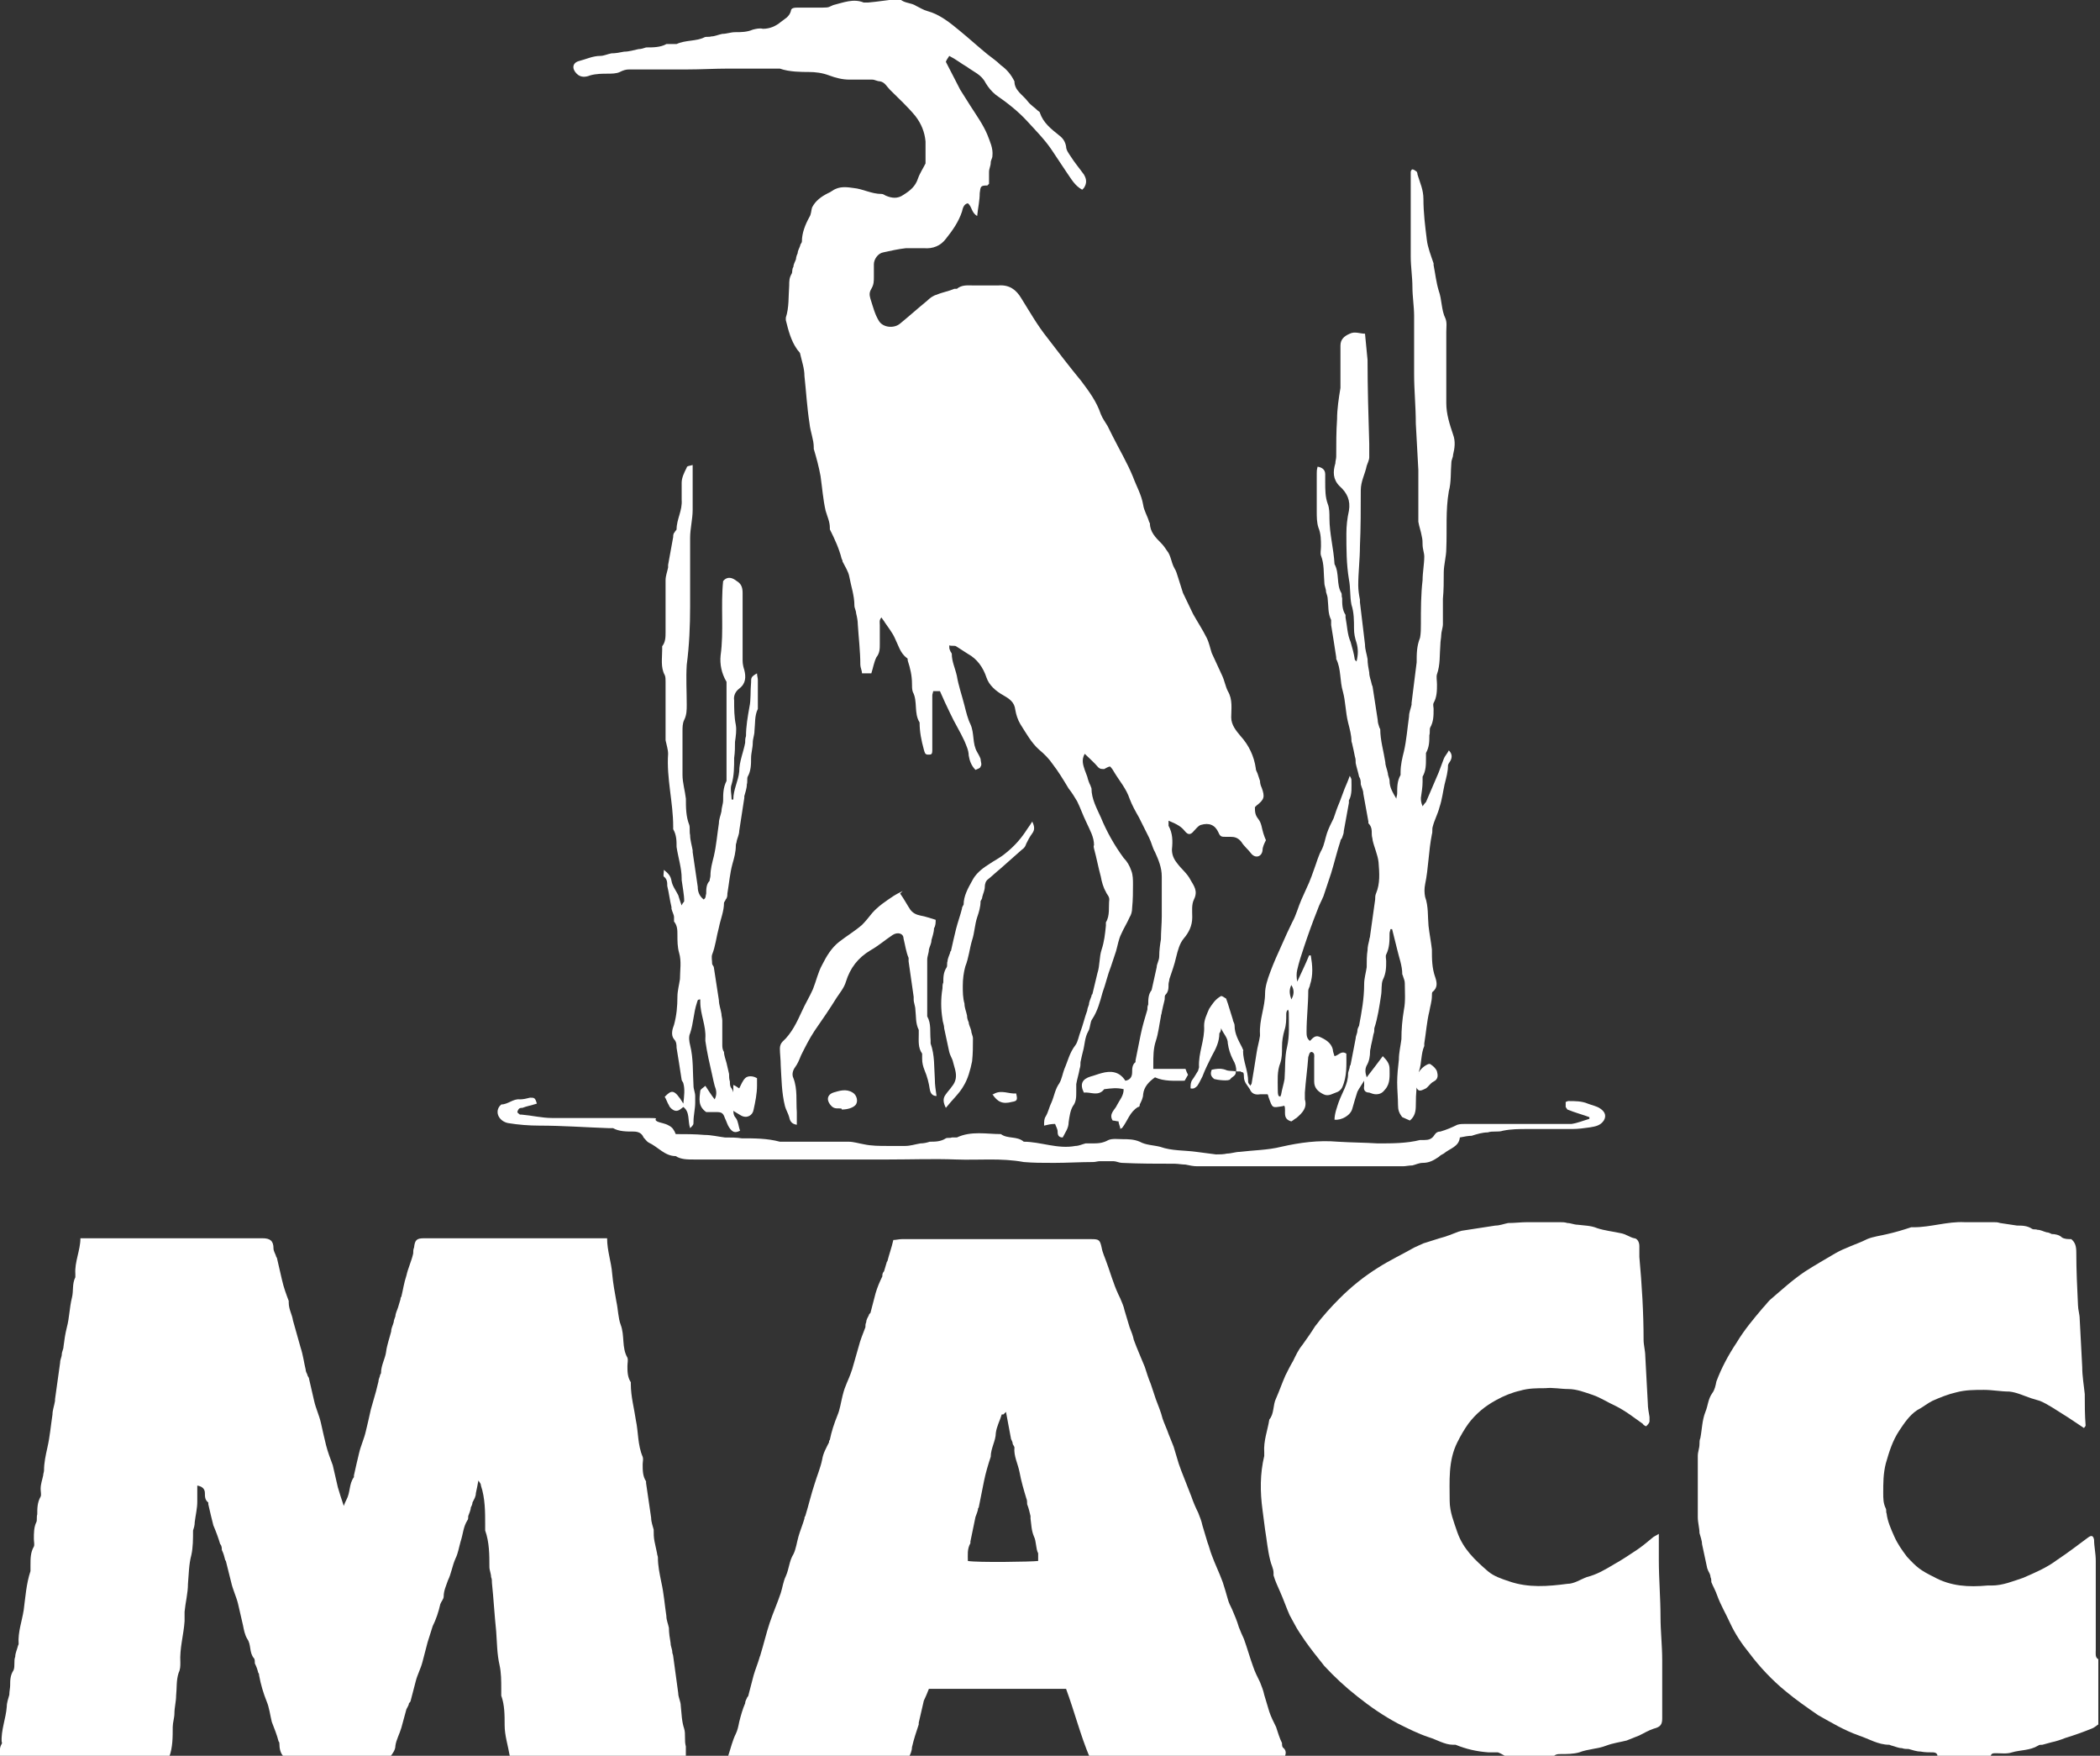
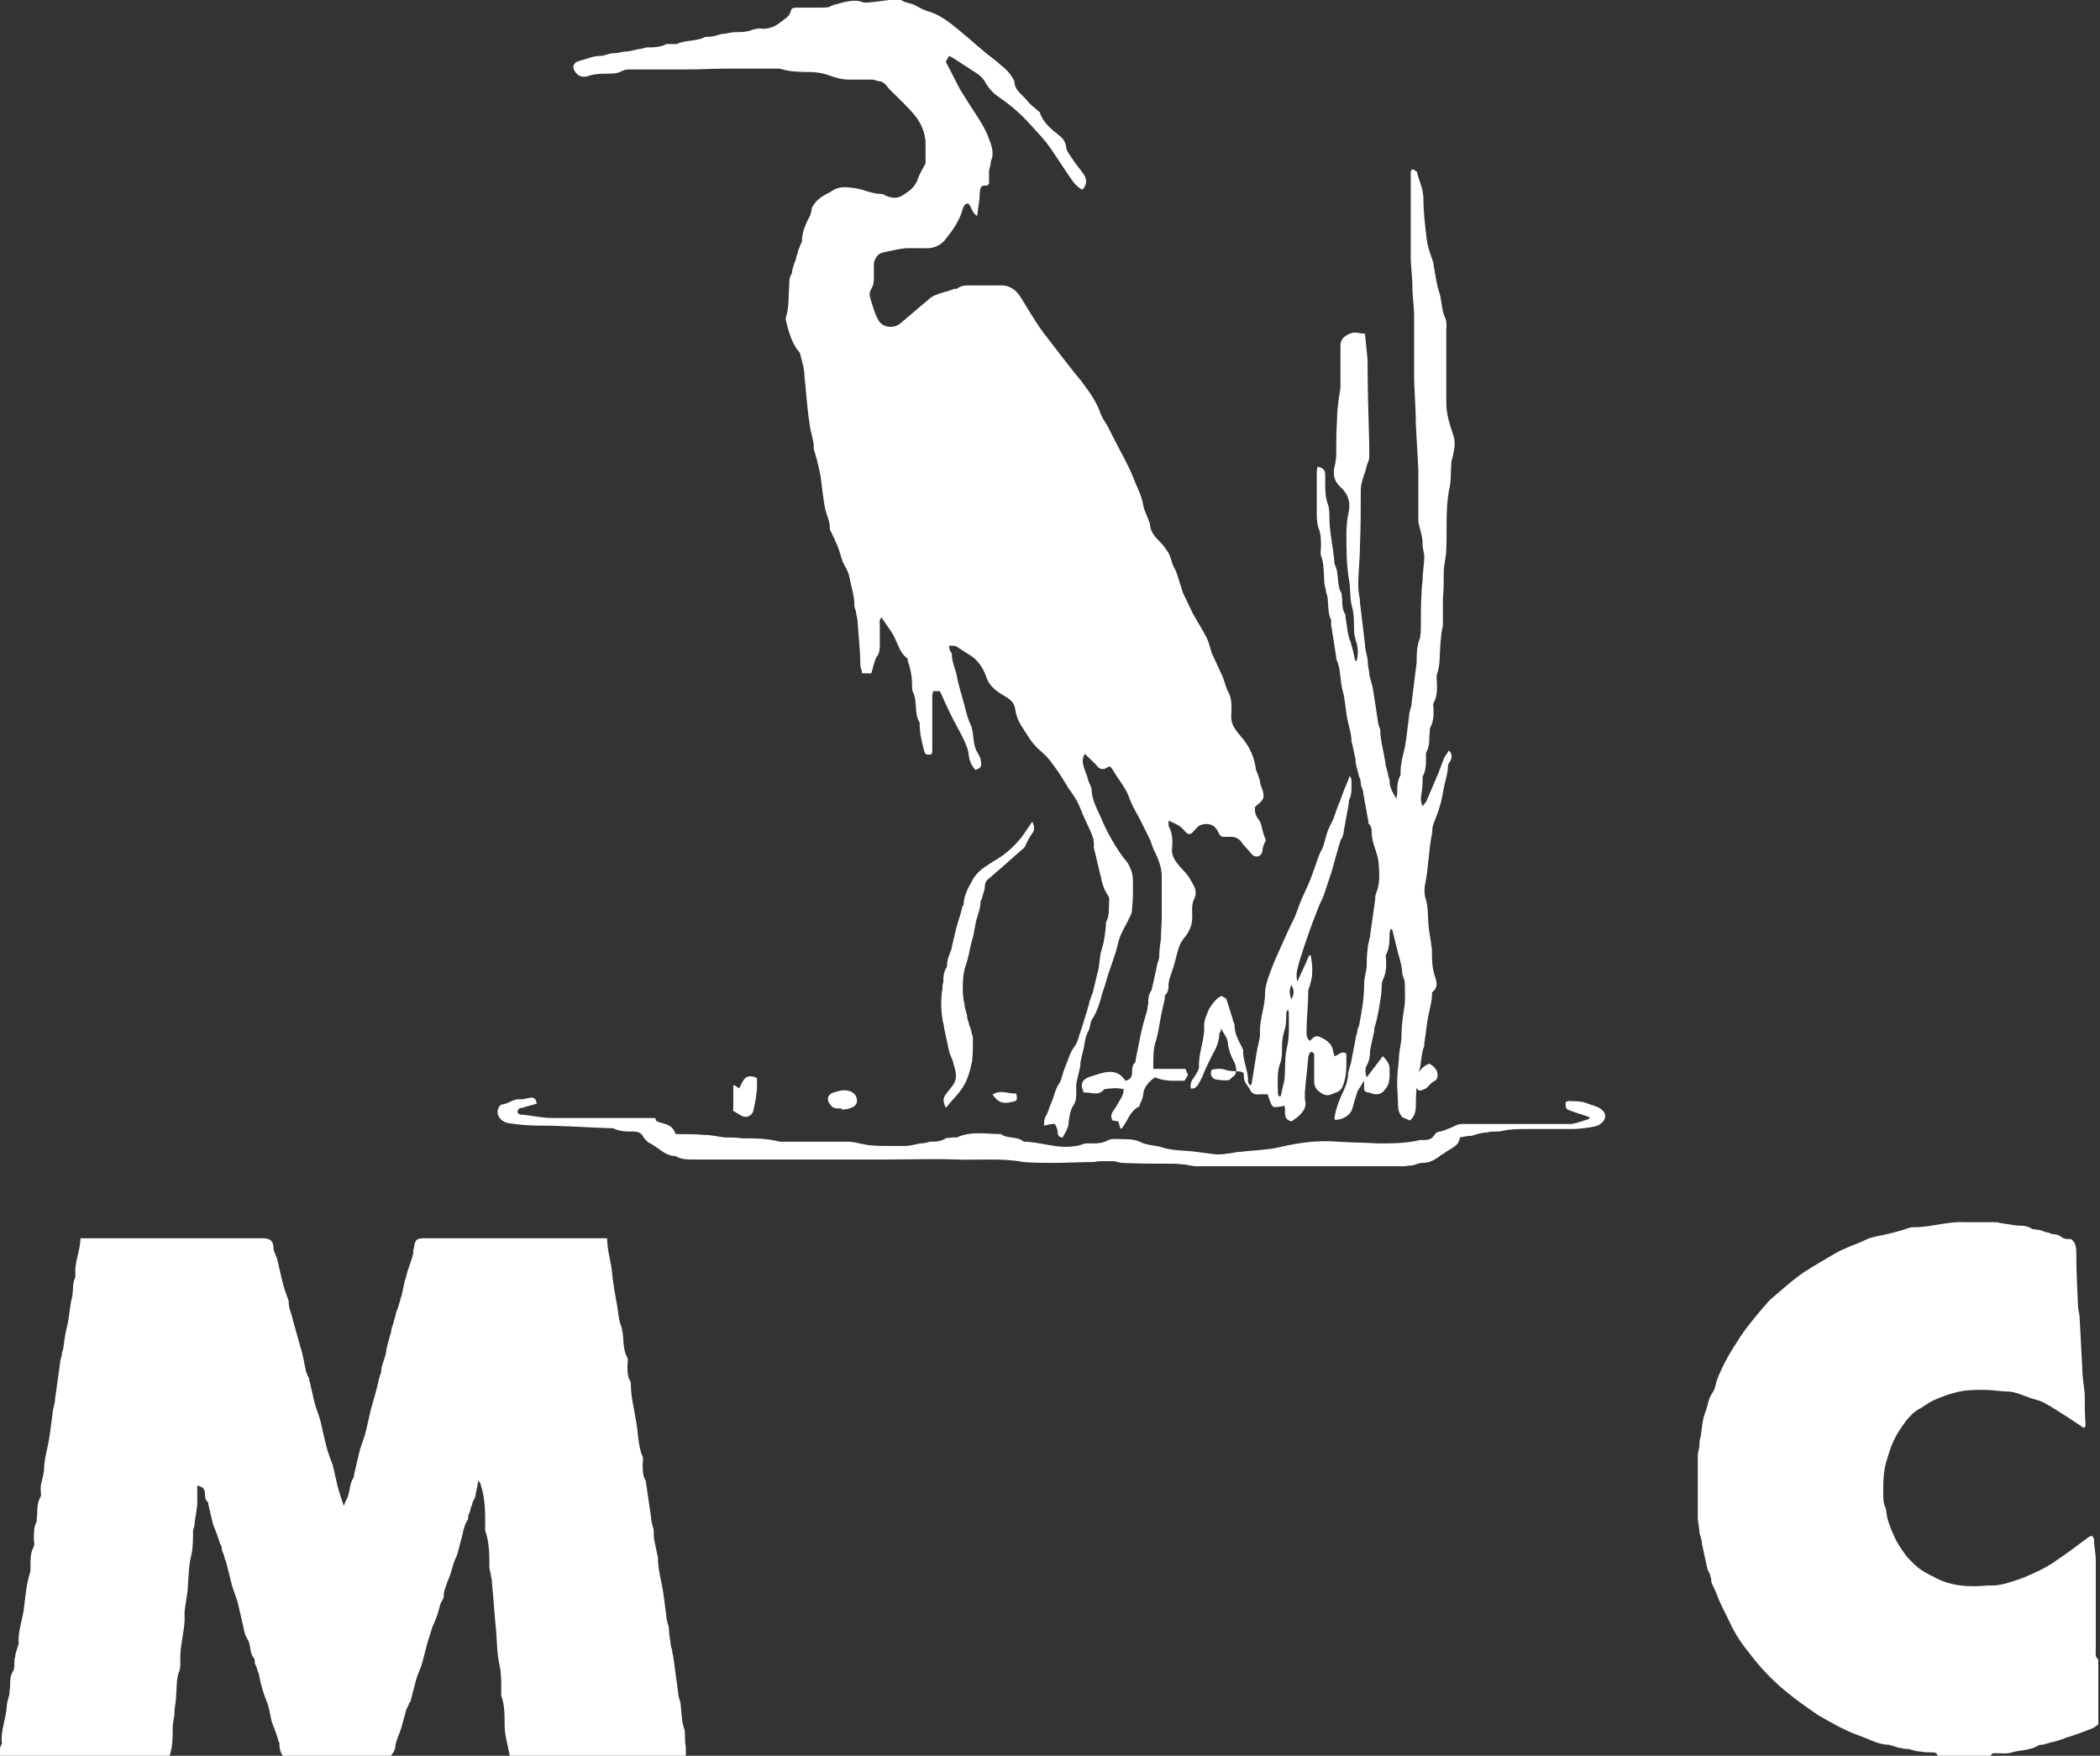
<svg xmlns="http://www.w3.org/2000/svg" id="Layer_1" version="1.1" viewBox="0 0 248 207.3">
  <rect x="0" y="0" width="248" height="207.3" fill="#333333" stroke="none" />
  <defs>
    <style>
      .st0 {
        fill: #fff;
      }
    </style>
  </defs>
  <path class="st0" d="M0,207.3c0-.5-.1-.9.2-1.4,0,0,.1-.2,0-.2-.1-1.4.5-2.8.6-4.2,0-.5.2-1,.3-1.4,0-.4.1-.8.1-1.1,0-.6,0-1.2.4-1.8.2-.5,0-1.1.2-1.6,0-.4.2-.8.3-1.2,0-.1.1-.2.1-.3-.1-1.4.4-2.7.6-4,.2-1.5.3-3.1.8-4.6,0-.2,0-.5,0-.7,0-.8,0-1.5.4-2.2.1-.2,0-.6,0-.9,0-.7,0-1.4.3-2,.1-.2,0-.6.1-.9,0-.7,0-1.4.4-2.1.1-.2,0-.6,0-.9,0-.6.2-1.1.3-1.6,0-.2.1-.4.1-.6,0-.9.2-1.8.4-2.7.3-1.3.4-2.6.6-3.9,0-.5.2-1,.3-1.6,0,0,0-.1,0-.2.2-1.4.4-2.9.6-4.3,0-.4.2-.7.2-1,0-.3.2-.6.2-.9.1-.8.2-1.5.4-2.3.3-1.1.3-2.3.6-3.5.2-.8,0-1.6.4-2.4,0-.1,0-.3,0-.4-.1-1.4.6-2.8.6-4.2.4,0,.7,0,1,0,6.8,0,13.7,0,20.5,0,.9,0,1.3.3,1.3,1.2,0,.3.2.6.3.9,0,0,0,.1.1.2.2.9.4,1.7.6,2.6s.5,1.7.8,2.5c0,0,0,.1,0,.2,0,.8.4,1.4.5,2.1.3,1.1.6,2.1.9,3.2.3.9.4,1.8.6,2.6,0,.2.1.4.2.6,0,.2.2.3.2.5.2.9.4,1.7.6,2.6.2.9.6,1.7.8,2.6.2.9.4,1.8.6,2.6.2.8.5,1.6.8,2.4,0,0,0,0,0,0,.2.9.4,1.7.6,2.6.2.7.4,1.3.7,2.2.1-.3.2-.5.3-.7.5-.9.3-1.9.9-2.7,0,0,0-.1,0-.2.2-.9.4-1.8.6-2.6.2-.9.6-1.7.8-2.6.2-.8.4-1.7.6-2.6.2-.7.4-1.4.6-2.1.1-.4.2-.8.3-1.2,0-.3.2-.6.2-.8,0,0,.1-.1.1-.2,0-.9.5-1.7.6-2.5.1-.8.4-1.6.6-2.4,0-.4.2-.7.3-1.1,0-.2.1-.4.2-.7,0-.3.2-.7.3-1s.2-.7.3-1c0-.1,0-.2.1-.3.2-.8.3-1.6.6-2.5.2-.9.6-1.7.8-2.6,0-.2,0-.5.1-.7.1-.9.3-1.1,1.2-1.1h20.4c.4,0,.8,0,1.2,0,0,1.5.5,2.8.6,4.2.1,1.1.3,2.2.5,3.3.2.9.2,1.9.5,2.7.5,1.3.1,2.7.8,3.9.1.3,0,.6,0,1,0,.6,0,1.3.4,1.9,0,0,0,.2,0,.2,0,1.5.4,2.9.6,4.3.3,1.4.2,2.9.8,4.3.1.3,0,.6,0,.9,0,.7,0,1.4.4,2,0,0,0,.2,0,.2.2,1.4.4,2.7.6,4.1,0,.5.2,1,.3,1.4,0,.5,0,.9.1,1.4s.2.9.3,1.4c0,.2.1.3.1.5,0,1,.2,1.9.4,2.9.3,1.3.4,2.7.6,4,0,.5.2.9.3,1.4,0,.6.1,1.2.2,1.8,0,.4.2.7.2,1.1,0,.1.1.3.1.4.2,1.5.4,3,.6,4.4,0,.5.3,1,.3,1.5.1.9.1,1.8.4,2.7.2.6,0,1.4.2,2.1,0,.4,0,.7,0,1.1h-20.8c-.2-1.2-.6-2.4-.6-3.6,0-1.2,0-2.4-.4-3.5,0-.2,0-.5,0-.8,0-.9,0-1.9-.2-2.8-.3-1.3-.3-2.6-.4-4-.2-1.9-.3-3.8-.5-5.7,0-.2,0-.5-.1-.7,0-.4-.2-.8-.2-1.2,0-1.4,0-2.9-.5-4.3,0-.2,0-.5,0-.7,0-1.5,0-3.1-.5-4.6,0-.2-.1-.3-.3-.6-.1.6-.2,1-.3,1.5,0,.4-.2.7-.4,1.1,0,.2-.1.4-.2.6,0,.3-.2.7-.3,1,0,.2,0,.4-.1.5-.5.8-.5,1.6-.8,2.5-.2.7-.3,1.4-.6,2-.4.9-.5,1.8-.9,2.6-.2.6-.5,1.2-.5,1.9,0,.3-.3.6-.4.9-.2.9-.5,1.8-.9,2.6-.2.6-.4,1.3-.6,1.9-.2.8-.4,1.5-.6,2.3-.2.8-.6,1.5-.8,2.3-.2.8-.4,1.5-.6,2.3,0,.1-.1.2-.2.3,0,.2-.2.5-.3.7-.2.7-.4,1.5-.6,2.2-.2.7-.6,1.4-.7,2.1,0,.5-.3.9-.6,1.3h-12.6c-.4-.4-.5-1-.5-1.5,0-.1,0-.2-.1-.3-.2-.8-.5-1.5-.8-2.3-.2-.8-.3-1.7-.6-2.4-.4-1-.7-2-.9-3.1,0-.1,0-.2-.1-.3-.1-.4-.2-.7-.4-1.1,0-.2,0-.5-.1-.6-.6-.7-.3-1.6-.8-2.3-.3-.5-.4-1.1-.5-1.6-.2-.9-.4-1.7-.6-2.6-.2-.8-.6-1.6-.8-2.5-.2-.8-.4-1.6-.6-2.4,0,0,0-.1-.1-.2-.1-.4-.2-.8-.4-1.2,0-.2,0-.5-.2-.7-.2-.7-.5-1.5-.8-2.2-.2-.8-.4-1.6-.6-2.5,0,0,0-.1,0-.2-.4-.3-.4-.7-.4-1.1,0-.5-.3-.8-.9-.9,0,.7,0,1.3,0,1.9,0,.8-.2,1.6-.3,2.4,0,.4-.1.7-.2,1,0,1,0,2-.2,2.9-.3,1.1-.3,2.3-.4,3.4,0,1.1-.3,2.2-.4,3.3,0,.4,0,.8,0,1.1-.1,1.6-.6,3.2-.5,4.9,0,.4,0,.8-.2,1.2-.3.9-.2,1.8-.3,2.7,0,.7-.2,1.4-.2,2.1,0,.5-.2,1.1-.2,1.6,0,1.2,0,2.4-.4,3.5H0Z" />
-   <path class="st0" d="M86,207.3c.3-.9.5-1.8.9-2.6.2-.4.3-.9.4-1.4.2-.8.4-1.5.7-2.2,0-.2.1-.4.2-.6,0-.1.2-.2.2-.4.2-.8.4-1.5.6-2.3.2-.7.5-1.4.7-2.1,0-.1.1-.2.1-.3.4-1.3.7-2.6,1.1-3.8.4-1.2.9-2.3,1.3-3.5.2-.6.3-1.4.6-2,.4-.9.4-1.8.9-2.6.3-.6.4-1.4.6-2.1.2-.7.5-1.4.7-2.1,0-.1,0-.2.1-.3.4-1.3.7-2.6,1.1-3.8.3-1,.7-1.9.9-2.9.1-.7.5-1.4.8-2,0-.1,0-.2.1-.3.2-1,.5-1.9.9-2.9.3-.7.4-1.5.6-2.3s.3-1,.5-1.5c.3-.7.6-1.4.8-2.2.2-.7.4-1.4.6-2.1.2-.8.5-1.5.8-2.3,0-.2,0-.4.1-.6,0-.3.2-.6.3-.8,0-.1.1-.2.2-.3.2-.8.4-1.5.6-2.3.2-.7.5-1.4.8-2,0-.2,0-.4.2-.6.1-.3.2-.7.3-1,0,0,0-.1.1-.2.2-.8.5-1.6.7-2.5.3,0,.7-.1,1-.1h22.4c.9,0,1,.1,1.2,1,.1.6.4,1.2.6,1.8.3.8.5,1.5.8,2.3.2.6.5,1.3.8,1.9.2.5.4.9.5,1.4.2.7.4,1.3.6,2,.2.5.4,1,.5,1.5.4,1.1.9,2.2,1.3,3.2.2.6.4,1.3.7,2,.2.6.4,1.2.6,1.8.3.8.6,1.5.8,2.3.2.6.5,1.2.7,1.8.2.5.4,1,.6,1.5.2.7.4,1.3.6,2,.2.6.4,1.1.6,1.6.3.8.6,1.5.9,2.3.2.6.5,1.3.8,1.9.2.5.4,1,.5,1.5.2.7.4,1.3.6,2,.2.5.3,1,.5,1.5.4,1.1.9,2.1,1.3,3.2.2.6.4,1.3.6,2,.1.4.3.8.5,1.2.3.7.6,1.4.8,2.1.2.5.4,1,.6,1.4.4,1.1.7,2.2,1.1,3.3.2.6.5,1.2.8,1.8.2.5.4,1,.5,1.5.2.7.4,1.3.6,2,.2.6.5,1.2.8,1.8.2.6.4,1.3.7,1.9,0,.2,0,.5.2.6.4.4.2.8.1,1.1h-23c-1.1-2.6-1.8-5.4-2.8-8.1h-16.2c-.2.5-.4,1-.6,1.4-.2.9-.4,1.7-.6,2.6,0,0,0,.2,0,.2-.3.9-.6,1.8-.8,2.7,0,.4-.2.9-.4,1.2h-21.5ZM118.5,167c0,0-.1,0-.2,0-.2.7-.6,1.4-.7,2.2,0,.9-.6,1.8-.6,2.8,0,0,0,0,0,0-.3.9-.6,1.9-.8,2.9-.2,1-.4,2-.6,3,0,0,0,.1-.1.2,0,.3-.2.7-.3,1-.2,1-.4,1.9-.6,2.9,0,0,0,.2,0,.2-.4.7-.3,1.4-.3,2.1,1.1.2,7.6.1,8.3,0,0-.3,0-.6,0-.9-.3-.6-.2-1.4-.5-2-.3-.7-.3-1.4-.4-2.1,0-.1,0-.2,0-.3-.1-.4-.2-.9-.4-1.4,0-.2,0-.5-.1-.7-.3-1-.6-2-.8-3.1-.2-1-.7-1.9-.6-2.9,0-.1-.1-.2-.2-.4,0-.2-.1-.4-.2-.6-.2-1.1-.4-2.1-.6-3.2" />
-   <path class="st0" d="M177.7,207.3c-.2-.1-.5-.3-.8-.4-.4,0-.8,0-1.1,0-1.4-.1-2.7-.4-3.9-.9,0,0-.2,0-.3,0-1,0-1.9-.6-2.9-.9-1.2-.4-2.4-1-3.6-1.6-1.7-.9-3.3-2-4.8-3.2-1.4-1.1-2.7-2.3-3.9-3.6-.8-1-1.6-2-2.3-3-.4-.6-.9-1.3-1.2-1.9-.2-.4-.4-.7-.6-1.1-.4-.9-.7-1.8-1.1-2.7-.3-.7-.6-1.3-.8-2,0,0,0-.2,0-.3,0-.5-.3-1-.4-1.5-.3-1.2-.4-2.4-.6-3.6-.1-.8-.2-1.5-.3-2.3-.3-2.2-.3-4.3.2-6.4,0-.1,0-.2,0-.4-.1-1.4.4-2.6.6-3.9.6-.7.4-1.7.8-2.5.4-.9.7-1.8,1.1-2.7.3-.6.6-1.2.9-1.7.3-.6.6-1.3,1.1-1.9.5-.7,1-1.4,1.5-2.2.9-1.2,1.9-2.3,2.9-3.3,1.4-1.4,2.9-2.6,4.5-3.6,1.4-.9,2.9-1.6,4.3-2.4.4-.2.7-.3,1.1-.5.6-.2,1.3-.4,1.9-.6.8-.2,1.5-.5,2.3-.8.1,0,.3-.1.4-.1,1.3-.2,2.6-.4,3.9-.6.5,0,1-.2,1.5-.3.8,0,1.5-.1,2.3-.1,1.3,0,2.6,0,3.8,0,.3,0,.6,0,.9.1.4,0,.8.2,1.2.2.8.1,1.6.1,2.3.4.9.3,1.9.4,2.8.6.6.1,1.1.5,1.6.6.3,0,.6.4.6.9,0,.4,0,.9,0,1.3.3,3.3.5,6.6.5,9.8,0,.6.2,1.3.2,1.9.1,1.9.2,3.7.3,5.6,0,.5.1,1,.2,1.6,0,.2,0,.4,0,.5,0,.2-.2.4-.4.6,0,0-.3-.1-.4-.3-1-.7-2-1.5-3.2-2.1-.9-.4-1.8-1-2.7-1.3-.9-.3-1.9-.7-2.9-.7-.9,0-1.8-.2-2.7-.1-1,0-2,0-3,.3-.9.2-1.9.6-2.8,1.1-1.3.7-2.4,1.6-3.3,2.8-.5.7-.9,1.4-1.3,2.2-1.1,2.2-.9,4.6-.9,6.9,0,1.3.5,2.5.9,3.7.7,2,2.1,3.3,3.6,4.6.7.6,1.6.9,2.5,1.2,2.3.8,4.6.6,6.9.3.8,0,1.5-.5,2.3-.8,1.2-.3,2.2-.9,3.2-1.5.9-.5,1.8-1.1,2.7-1.7.6-.4,1.2-.9,1.8-1.4.2-.2.5-.3.8-.5,0,1.1,0,1.9,0,2.8v.3c0,2.2.2,4.5.2,6.7,0,1.7.2,3.4.2,5.1,0,2.3,0,4.6,0,6.9,0,.7-.2,1-1,1.2-.6.2-1.1.5-1.7.8-.5.2-1,.4-1.5.6-.8.2-1.6.3-2.4.6-1,.4-2.2.4-3.2.8-.7.2-1.5.2-2.2.2-.3,0-.7,0-.9.4h-6.1,0Z" />
  <path class="st0" d="M228.8,207.3c0-.3-.3-.4-.5-.4-.5,0-1,0-1.5-.1-.5,0-1-.2-1.4-.3-.3,0-.5,0-.8-.1-.4,0-.8-.2-1.2-.3-.1,0-.2-.1-.3-.1-1.3,0-2.4-.7-3.6-1.1-1.7-.6-3.2-1.5-4.8-2.4-1.3-.9-2.6-1.8-3.8-2.8-1.6-1.3-3.1-2.9-4.3-4.5-.9-1.1-1.7-2.3-2.3-3.6-.5-1.1-1.1-2.1-1.5-3.2-.2-.6-.5-1.1-.7-1.6,0-.2,0-.4-.1-.6,0-.3-.2-.6-.3-.8,0-.1-.1-.2-.1-.3-.2-.9-.4-1.9-.6-2.8,0-.4-.2-.9-.3-1.3,0-.6-.2-1.2-.2-1.9,0-2.4,0-4.8,0-7.2,0-.5.2-.9.2-1.4,0-.2,0-.5.1-.7.2-1,.2-2.1.6-3.1.3-.7.3-1.5.8-2.2.3-.4.4-.9.5-1.4.6-1.6,1.4-3.1,2.4-4.6.9-1.5,2-2.8,3.1-4.1.3-.3.5-.6.8-.9,1.4-1.2,2.7-2.4,4.2-3.4,1.1-.7,2.3-1.4,3.5-2.1,1.2-.7,2.6-1.1,3.8-1.7.7-.3,1.6-.4,2.4-.6.9-.2,1.9-.5,2.8-.8,0,0,.2,0,.3,0,2,0,4-.7,6-.6,1.1,0,2.2,0,3.4,0,.3,0,.5,0,.8.1.7.1,1.3.2,2,.3.6,0,1.2,0,1.8.4.2.1.4,0,.6.1.4,0,.7.2,1.1.3.2,0,.4.1.6.2.4,0,.9.1,1.2.4.3.2.7.2,1.1.2.5.4.6.9.6,1.6,0,2.1.1,4.1.2,6.2,0,.5.2,1.1.2,1.6.1,1.9.2,3.8.3,5.7,0,1.1.2,2.2.3,3.2,0,1.2,0,2.5.1,3.7,0,0,0,.1-.2.3-.6-.4-1.2-.8-1.8-1.2-.6-.4-1.3-.8-1.9-1.2-.5-.3-1-.6-1.5-.8-.3-.1-.7-.2-1-.3-.9-.3-1.7-.7-2.6-.8-1,0-2-.2-3-.2-1.1,0-2.2,0-3.3.3-.9.2-1.9.6-2.8,1-.6.3-1.2.8-1.8,1.1-.9.6-1.5,1.5-2.1,2.4-.8,1.2-1.2,2.5-1.6,3.9-.3,1.2-.3,2.3-.3,3.5,0,.6,0,1.2.3,1.8.1.2,0,.4.1.6.1.9.5,1.8.9,2.7.4.9.9,1.6,1.5,2.4,1.2,1.3,1.6,1.6,3.2,2.4,2,1.1,4.1,1.2,6.3,1,.2,0,.4,0,.5,0,1.3,0,2.5-.5,3.7-.9,1.4-.6,2.8-1.2,4-2.1,1.2-.8,2.4-1.7,3.6-2.6.5-.4.7-.3.8.2,0,.8.2,1.6.2,2.5,0,3.5,0,7,0,10.5,0,.4-.1.9.3,1.1v7.7c-.3.2-.5.4-.8.5-1,.4-2.1.8-3.1,1.1-.5.2-1.1.4-1.6.5-.4.1-.7.2-1.1.3-.2,0-.4,0-.5.1-1,.6-2.1.5-3.1.8-.6.2-1.2.1-1.9.1-.3,0-.6,0-.6.4h-6.6,0Z" />
  <path class="st0" d="M127.8,22.4c-.9-.5-1.3-1.3-1.8-2-.6-.9-1.2-1.8-1.8-2.7-.8-1.2-1.9-2.3-2.9-3.4-1.1-1.2-2.4-2.2-3.7-3.1-.5-.4-.9-.9-1.2-1.4-.5-1-1.4-1.3-2.2-1.9-.7-.4-1.3-.9-2.1-1.3-.1.2-.3.4-.4.7.5,1,1.1,2.1,1.7,3.3.4.6.8,1.3,1.2,1.9.7,1.1,1.5,2.2,2,3.4.3.8.7,1.6.6,2.5,0,.3-.2.5-.2.8,0,.4-.2.7-.2,1.1,0,.5,0,1,0,1.4-.1.1-.2.2-.2.2-.8,0-.8.1-.9.9,0,.9-.2,1.7-.3,2.7-.7-.4-.6-1.1-1.1-1.5-.5.1-.6.6-.7,1-.4,1.2-1.1,2.2-1.9,3.2-.6.8-1.5,1.2-2.6,1.1-.7,0-1.4,0-2.1,0-.9.1-1.8.3-2.7.5-.6.1-1.1.8-1.1,1.4,0,.5,0,1,0,1.5,0,.5,0,.9-.3,1.4s-.2.8-.1,1.2c.3.9.5,1.8,1,2.6.5.8,1.8.9,2.5.3,1.1-.9,2.1-1.8,3.2-2.7.3-.3.7-.6,1.1-.7.7-.3,1.4-.4,2.1-.7.1,0,.3,0,.3,0,.6-.5,1.3-.4,1.9-.4,1,0,2,0,3,0,1.3-.1,2.1.5,2.7,1.5,1,1.6,1.9,3.2,3.1,4.7,1.3,1.7,2.6,3.4,4,5.1.9,1.2,1.8,2.4,2.3,3.9.2.5.5.9.8,1.4.2.4.4.8.6,1.2.8,1.6,1.7,3.1,2.4,4.8.4,1.1,1,2.1,1.2,3.3.1.7.5,1.3.7,2,0,0,.1.2.1.2,0,1,.7,1.7,1.3,2.3.3.3.5.6.7.9.5.6.5,1.4.9,2.1.2.3.3.7.4,1,.2.6.4,1.3.6,1.9.4.8.8,1.7,1.2,2.5.5.9,1.1,1.8,1.6,2.8.3.6.4,1.2.6,1.8.4.9.8,1.7,1.2,2.6.3.6.4,1.3.7,1.9.6,1,.4,2.1.4,3.1,0,.9.6,1.6,1.1,2.2,1,1.1,1.6,2.4,1.8,3.8,0,.2.1.4.2.6.1.3.2.6.3.9,0,.3.1.6.2.8.4,1.1.3,1.4-.6,2.1,0,0-.1.1-.2.2,0,.5,0,.9.4,1.4.4.5.4,1.1.6,1.7.1.3.2.6.3.8-.2.4-.4.8-.4,1.2-.1.8-.9,1-1.4.3-.3-.4-.8-.8-1.1-1.3-.4-.5-.8-.6-1.3-.6-.2,0-.4,0-.6,0-.4,0-.6,0-.8-.5-.4-.9-1.1-1.2-2.1-.9-.3.1-.6.5-.8.7-.4.5-.7.5-1.1,0-.4-.5-.9-.8-1.9-1.2,0,.2,0,.4,0,.6.5.9.5,1.8.4,2.8,0,.6.2,1.1.6,1.6.5.7,1.2,1.2,1.6,2,.4.7.9,1.3.4,2.3-.3.6-.2,1.4-.2,2.1,0,1-.4,1.8-1,2.5-.5.6-.7,1.4-.9,2.2-.2.9-.5,1.7-.8,2.6,0,.2-.1.4-.1.6,0,.5,0,.9-.4,1.3-.1.2,0,.4-.1.7-.1.4-.2.8-.3,1.3,0,.2-.1.3-.1.5-.2,1-.3,2-.6,2.9s-.3,1.8-.3,2.8,0,.3,0,.5h3.8c.1.3.2.5.3.7-.1.2-.3.5-.4.7-1.2,0-2.4.1-3.5-.4-.7.5-1.3,1.1-1.4,2,0,.4-.2.8-.4,1.2,0,.1,0,.3-.2.3-1,.6-1.2,1.6-1.9,2.5,0,0-.1,0-.2.1,0-.3-.2-.6-.2-.9-.2,0-.5-.1-.7-.1-.5-.8.3-1.3.5-1.8.3-.6.8-1.1.8-1.9-.8-.2-1.5-.1-2.3,0-.7.9-1.6.3-2.4.4-.5-1-.2-1.6.8-1.9.4-.1.9-.3,1.3-.4,1.1-.3,2.1-.2,2.8.9.6-.1.8-.5.8-1,0-.4,0-.9.4-1.2,0,0,0-.1,0-.2.2-1,.4-2,.6-3,.2-1,.5-2,.8-3,0-.2,0-.4.1-.6,0-.6,0-1.2.4-1.7,0,0,0,0,0,0,.2-.9.4-1.8.6-2.7,0-.4.3-.8.3-1.3,0-.7.1-1.4.2-2,0-.9.1-1.8.1-2.7s0-2.5,0-3.8c0-.3,0-.6,0-.9,0-1.1-.4-2-.8-2.9-.3-.5-.4-1.1-.7-1.7-.4-.8-.8-1.6-1.2-2.4-.4-.7-.8-1.4-1.1-2.2-.4-1.2-1.2-2.1-1.8-3.1-.1-.2-.3-.5-.5-.7-.2,0-.5.2-.7.3-.3,0-.5,0-.7-.2-.5-.6-1.1-1.1-1.6-1.6-.4.7-.2,1.3,0,1.9.1.3.2.5.3.8.1.4.2.7.4,1.1,0,.1.1.2.1.3,0,1.2.6,2.3,1.1,3.4.7,1.7,1.6,3.3,2.7,4.8.4.4.7.9.9,1.5.2.5.2,1.1.2,1.6,0,.9,0,1.8-.1,2.8,0,.4-.1.8-.3,1.1-.3.7-.7,1.3-1,2-.3.6-.4,1.3-.6,2-.2.6-.4,1.2-.6,1.8-.4,1-.6,2-1,3.1-.3,1.1-.6,2.2-1.2,3.1-.3.4-.2,1-.5,1.5-.4.7-.4,1.6-.6,2.3-.1.4-.2.8-.3,1.3,0,.3,0,.5-.1.8-.1.6-.3,1.2-.4,1.8,0,.3,0,.6,0,.9,0,.6,0,1.2-.4,1.7-.3.5-.4,1.2-.5,1.9,0,.7-.4,1.2-.7,1.8-.5,0-.6-.3-.6-.7,0-.3-.2-.6-.3-.9-.5,0-.9.1-1.3.2,0-.5,0-.8.2-1.1.3-.5.4-1.1.7-1.7.3-.7.4-1.5.9-2.2.3-.5.4-1.2.6-1.7.4-.9.6-1.9,1.3-2.8.3-.4.4-1.1.6-1.6.3-.8.5-1.7.8-2.5,0-.2.1-.4.2-.7,0-.3.2-.7.3-1,0,0,0-.2.1-.2.2-.8.4-1.7.6-2.5.3-.9.2-1.9.5-2.8.3-.9.4-1.8.5-2.8,0-.2,0-.3,0-.4.5-.8.3-1.8.4-2.7,0-.4-.3-.6-.4-.9-.3-.5-.5-1.2-.6-1.8-.3-1.1-.5-2.2-.8-3.3,0-.1-.1-.3,0-.4,0-1-.5-1.8-.9-2.7-.4-.8-.7-1.7-1.1-2.5-.3-.5-.6-1-1-1.5-.6-1-1.2-2-1.9-2.9-.4-.6-1-1.2-1.6-1.7-.9-.8-1.5-1.9-2.2-3-.3-.5-.5-1.1-.6-1.7-.1-.9-.7-1.3-1.4-1.7-.9-.5-1.7-1.2-2-2.1-.4-1.2-1.1-2.2-2.2-2.8-.5-.3-.9-.6-1.4-.9-.2-.1-.5,0-.8-.1,0,.3,0,.4.1.6,0,.1.2.3.2.4,0,.9.4,1.7.6,2.6.2,1.2.6,2.3.9,3.5.2.8.4,1.6.7,2.2.5,1.1.2,2.3.8,3.3.1.2.3.5.4.8,0,.3.2.7,0,.9,0,.2-.4.3-.6.4-.5-.5-.7-1.1-.8-1.7,0-.6-.3-1.2-.5-1.7-.5-1.1-1.2-2.2-1.7-3.3-.4-.8-.8-1.7-1.2-2.6-.2,0-.5,0-.8,0,0,.2-.1.3-.1.5,0,1.5,0,3,0,4.5,0,.7,0,1.3,0,1.9s-.1.6-.5.6c-.4,0-.4-.3-.5-.6-.3-1.1-.5-2.1-.5-3.2-.7-1.1-.2-2.5-.8-3.6-.1-.3-.1-.6-.1-1,0-.9-.2-1.8-.5-2.7,0-.1,0-.3-.1-.3-.8-.6-1-1.5-1.4-2.3-.3-.7-.8-1.3-1.2-1.9-.1-.2-.3-.4-.4-.6-.3.3-.2.6-.2.9,0,.7,0,1.5,0,2.2,0,.6,0,1.1-.4,1.6-.3.6-.4,1.3-.6,1.9h-1.1c0-.3-.2-.7-.2-1,0-1.6-.2-3.2-.3-4.8,0-.4-.1-.9-.2-1.3,0-.3-.2-.6-.2-.9,0-1.2-.4-2.3-.6-3.4-.1-.6-.5-1.2-.8-1.8,0,0,0-.2-.1-.3-.3-1.2-.8-2.3-1.4-3.5,0,0,0-.1,0-.2,0-.7-.3-1.3-.5-2-.3-1.3-.4-2.7-.6-4.1-.2-1.1-.5-2.2-.8-3.2,0,0,0-.1,0-.2,0-.9-.4-1.8-.5-2.8-.3-1.9-.4-3.8-.6-5.6,0-.9-.3-1.7-.5-2.6,0-.2-.3-.4-.4-.6-.7-1-1-2.2-1.3-3.4,0,0,0-.2,0-.3.4-1.2.3-2.5.4-3.8,0-.5,0-.9.3-1.4.1-.2,0-.5.2-.8,0-.3.2-.6.3-.9,0-.2.1-.5.2-.7,0-.3.2-.6.3-.9,0-.2.2-.3.2-.5,0-1,.4-2,.9-2.9.2-.3.2-.8.3-1.1.4-.8,1.1-1.3,1.9-1.7.3-.1.6-.4.9-.5.7-.3,1.4-.2,2.1-.1,1.1.1,2.1.7,3.3.7.2,0,.3.1.5.2.7.3,1.4.4,2.1-.1.8-.5,1.4-1,1.7-1.9.2-.6.6-1.2.9-1.8,0-.2,0-.4,0-.6,0-.6,0-1.3,0-2-.1-1.1-.5-2.1-1.2-3-.9-1.1-2-2.1-3-3.1-.4-.4-.6-.9-1.2-1-.3,0-.6-.2-.9-.2-.9,0-1.8,0-2.7,0-.8,0-1.6-.2-2.4-.5-.8-.3-1.6-.4-2.4-.4s-2.3,0-3.4-.4c-.1,0-.3,0-.4,0-1.9,0-3.8,0-5.7,0-1.6,0-3.2.1-4.9.1-2.2,0-4.5,0-6.8,0-.4,0-.7.1-1.1.3-.4.2-1,.2-1.5.2s-1.3,0-2,.2c-.5.2-1.1.3-1.6-.2-.6-.6-.5-1.3.3-1.5.8-.2,1.6-.6,2.5-.6.4,0,.8-.2,1.3-.3.5,0,1-.1,1.5-.2.6,0,1.2-.2,1.7-.3.3,0,.6-.1.9-.2.8,0,1.7,0,2.4-.4.2,0,.4,0,.6,0,.2,0,.4,0,.6,0,1.1-.5,2.3-.3,3.3-.8.2-.1.5,0,.8-.1.4,0,.8-.2,1.3-.3.5,0,1-.2,1.5-.2.7,0,1.4,0,2.1-.3.4-.1.8-.2,1.2-.1.8,0,1.5-.3,2.1-.8.5-.4,1-.6,1.2-1.3,0-.4.5-.4.8-.4,1,0,2,0,2.9,0s.8-.1,1.3-.3c1.2-.3,2.4-.8,3.6-.3.2,0,.3,0,.5,0,1.2-.1,2.3-.3,3.5-.4,0,0,.2,0,.3,0,.5.5,1.3.4,1.9.8.4.2.9.5,1.3.6,1.5.4,2.7,1.4,3.8,2.3,1.1.9,2.2,1.9,3.3,2.8.5.4,1.1.8,1.6,1.3.7.5,1.2,1.1,1.6,1.9,0,0,0,0,0,0,0,1.1,1,1.6,1.6,2.4.3.4.8.7,1.2,1.1,0,0,.2.1.2.2.4,1.2,1.3,1.9,2.3,2.7.4.3.7.7.8,1.3,0,.4.3.8.5,1.1.5.8,1.1,1.5,1.6,2.2.3.5.4,1,0,1.6" />
  <path class="st0" d="M165.6,131.9c-.4-.5-.5-.9-.5-1.4,0-.9-.1-1.8-.1-2.7s.1-1.8.2-2.7c0-.8.2-1.6.3-2.4,0-1.2.1-2.3.3-3.5.2-1,.1-2.1.1-3.1,0-.3-.1-.5-.2-.8,0-.1-.1-.2-.1-.3,0-1-.4-2-.6-2.9-.2-.8-.4-1.6-.6-2.4h-.2c0,.2-.1.3-.1.5,0,.9,0,1.7-.4,2.5-.1.2,0,.5,0,.8,0,.7,0,1.4-.4,2.2-.2.5-.1,1.2-.2,1.8-.2,1.3-.4,2.7-.8,3.9,0,.2,0,.5-.1.7-.1.5-.2,1-.3,1.4,0,.2-.1.4-.1.6,0,.6-.1,1.2-.4,1.7-.2.4-.2.8,0,1.4.7-.9,1.3-1.7,1.9-2.5.5.5.8.9.8,1.5,0,.8.1,1.7-.5,2.4-.3.4-.6.6-1.1.6-.3,0-.5-.1-.8-.2-.5,0-.7-.3-.6-.8,0-.1,0-.3,0-.6-.3.5-.6.9-.8,1.3-.2.6-.4,1.3-.6,2-.2.8-1.3,1.4-2.1,1.3,0-.7.3-1.5.5-2.1.4-1.1,1.1-2.1,1.1-3.3,0-.3.2-.6.2-.9,0,0,.1-.2.1-.2.2-1,.4-2.1.6-3.1,0-.3.2-.6.2-.9,0-.2.1-.4.2-.6.3-1.6.6-3.2.6-4.9,0-.7.2-1.3.3-2,0-.7,0-1.4.1-2,0-.4.1-.8.2-1.2,0-.2.1-.3.1-.5.2-1.4.4-2.9.6-4.3,0-.2,0-.5.1-.7.5-1.2.4-2.4.3-3.7-.1-.9-.5-1.7-.7-2.6,0-.2-.1-.4-.1-.7,0-.5,0-.9-.4-1.3,0,0,0,0,0-.2-.2-1.1-.4-2.2-.6-3.3,0-.4-.2-.7-.3-1.1,0-.3,0-.6-.2-.9-.1-.5-.3-1.1-.4-1.6,0-.3,0-.5-.1-.8-.1-.5-.2-1-.3-1.4,0-.1-.1-.3-.1-.4,0-.7-.2-1.4-.4-2.2-.3-1.2-.3-2.5-.6-3.6-.4-1.3-.2-2.7-.8-3.9,0,0,0-.2,0-.2-.2-1.3-.4-2.6-.6-3.8,0-.2,0-.4,0-.6-.4-.8-.3-1.6-.4-2.4,0-.3-.1-.6-.2-.9,0-.4-.2-.7-.2-1.1-.1-1.1,0-2.2-.4-3.2-.1-.3,0-.7,0-1.1,0-.7,0-1.5-.3-2.2-.2-.6-.2-1.3-.2-1.9,0-1.3,0-2.5,0-3.8s0-1,.1-1.5c.6.1.9.4.9.9,0,.3,0,.6,0,.9,0,.9,0,1.8.3,2.6.2.5.2,1.1.2,1.7,0,1.8.5,3.6.6,5.4.6,1.1.2,2.4.8,3.4.1.2,0,.4.1.6,0,.7,0,1.4.4,2,0,0,0,.2,0,.3.2,1,.2,2,.6,2.9.2.7.4,1.4.5,2.1,0,0,.1.1.2.2.2-.8.2-1.5,0-2.2-.2-.6-.3-1.1-.3-1.7,0-.9,0-1.9-.3-2.8-.2-1-.1-2-.3-3-.3-1.8-.3-3.6-.3-5.4,0-.9.1-1.8.3-2.7.2-1.2-.2-2.1-1.1-2.9-.8-.8-.8-1.7-.5-2.7,0-.3.1-.5.1-.8,0-1.5,0-3,.1-4.4,0-1.2.2-2.5.4-3.7,0-.4,0-.9,0-1.3,0-1.2,0-2.4,0-3.7,0-.7.4-1.1,1.1-1.4.6-.3,1.2,0,1.8,0,.1,1,.2,2,.3,3.1,0,3.3.1,6.6.2,9.9,0,.5,0,1.1,0,1.6,0,.3-.2.7-.3,1-.2,1-.7,1.8-.7,2.9,0,2.2,0,4.4-.1,6.6,0,1.5-.2,3.1-.2,4.6,0,.6.1,1.2.2,1.7,0,0,0,.2,0,.3.2,1.7.4,3.3.6,5,0,.6.2,1.1.3,1.7,0,.5.1,1.1.2,1.6,0,.5.2.9.3,1.4,0,.1.1.2.1.3.2,1.3.4,2.6.6,3.9,0,.3.1.6.2.9,0,0,.1.2.1.2,0,1.3.4,2.6.6,3.9,0,.4.2.8.3,1.3,0,.3.2.6.2.9,0,.8.4,1.4.8,2.1,0-.2.1-.4.1-.6,0-.8,0-1.5.4-2.2,0,0,0-.2,0-.3,0-.9.2-1.7.4-2.5.3-1.3.4-2.7.6-4.1,0-.5.2-.9.3-1.4,0,0,0-.2,0-.2.2-1.6.4-3.2.6-4.8,0-1,0-1.9.4-2.9.1-.5.1-1.1.1-1.6,0-1.8,0-3.5.2-5.2,0-.9.2-1.9.2-2.8,0-.4-.2-.9-.2-1.4,0-.3,0-.6-.1-1-.1-.6-.3-1.1-.4-1.7,0-.9,0-1.8,0-2.7,0-.7,0-1.5,0-2.2,0-.4,0-.8,0-1.2-.1-1.8-.2-3.7-.3-5.5,0-2-.2-3.9-.2-5.8,0-2.3,0-4.6,0-6.9,0-1.1-.2-2.3-.2-3.4,0-1.2-.2-2.4-.2-3.6,0-3.2,0-6.4,0-9.6,0-.1,0-.3,0-.4,0-.1.1-.3.2-.3.1,0,.3.1.4.2.1,0,.2.2.2.4.3,1,.7,1.8.7,2.9,0,1.6.2,3.2.4,4.8.1.9.5,1.9.8,2.8,0,0,0,.1,0,.2.2,1,.3,2,.6,3,.4,1.1.3,2.3.8,3.3.2.5.1,1,.1,1.6,0,2.8,0,5.6,0,8.4,0,1.3.4,2.5.8,3.7.3.8.2,1.6,0,2.4,0,.3-.2.6-.2.9-.1,1.1,0,2.3-.3,3.4-.4,2.3-.2,4.5-.3,6.8,0,.9-.3,1.9-.3,2.8,0,1,0,2.1-.1,3.1,0,1,0,2,0,3,0,.4-.2.9-.2,1.3,0,.3-.1.7-.1,1.1-.1,1.2,0,2.4-.4,3.5-.1.3,0,.8,0,1.2,0,.7,0,1.5-.4,2.2-.1.2,0,.5,0,.7,0,.8,0,1.5-.4,2.2-.1.2,0,.6-.1.9,0,.7,0,1.4-.4,2.1,0,.2,0,.4,0,.6,0,.8,0,1.5-.4,2.2,0,.2,0,.4,0,.6,0,.6-.1,1.2-.2,1.9,0,.3,0,.5.2,1,.2-.3.3-.4.4-.5.5-1.2,1-2.3,1.5-3.5.2-.5.4-1.1.6-1.6.1-.3.4-.6.6-1,.4.4.4.8.2,1.2-.1.2-.3.4-.3.6,0,.7-.2,1.4-.4,2.2-.2.9-.3,1.8-.6,2.7-.2.8-.6,1.5-.8,2.3-.1.3,0,.6-.1.9-.4,2-.4,4-.8,5.9-.1.5-.1,1,0,1.5.4,1.1.3,2.3.4,3.4.1.9.3,1.9.4,2.8,0,1.1,0,2.2.4,3.3.2.6.3,1.2-.3,1.7-.1,0-.1.3-.1.5,0,.6-.2,1.2-.3,1.8-.3,1.2-.4,2.6-.6,3.8,0,.1,0,.2,0,.3-.4.9-.3,2-.6,2.9-.3,1.3-.4,2.7-.4,4.1,0,.7-.1,1.3-.7,1.8" />
-   <path class="st0" d="M86.6,130.9c0,.4,0,.8.3,1.1.3.4.3,1,.5,1.5-.6.3-.9.2-1.3-.4-.2-.3-.3-.7-.5-1.1-.2-.6-.4-.7-1-.7-.4,0-.8,0-1.2,0-1-.7-.8-1.6-.7-2.5,0-.2.4-.4.6-.6.4.6.7,1.1,1.1,1.6.3-.6.2-1.1,0-1.6-.1-.4-.2-.8-.3-1.3-.3-1.3-.6-2.6-.8-4,0,0,0-.2,0-.3.1-1.5-.6-2.8-.6-4.3,0-.1,0-.2,0-.3-.4,0-.3.2-.4.4-.4,1.2-.4,2.4-.8,3.6-.2.4-.1,1,0,1.4.4,1.6.3,3.2.4,4.8,0,.4.2.8.2,1.2,0,.3,0,.5,0,.8,0,.7-.2,1.5-.2,2.2,0,.4,0,.4-.4.8-.3-.9,0-1.9-.8-2.5-.3.2-.6.6-1.1.4-.2-.1-.5-.3-.6-.6-.2-.3-.3-.7-.5-1,.8-.8,1.1-1,2.2.8.1-.9.2-1.7,0-2.4,0-.1-.2-.3-.2-.4-.2-1.3-.4-2.6-.6-3.8,0-.3,0-.7-.3-1-.4-.5-.2-1.2,0-1.7.3-1.1.4-2.2.4-3.3,0-.7.2-1.4.3-2.1,0-1,.2-2.1-.1-3.1-.2-.7-.2-1.4-.2-2.1,0-.6,0-1.1-.4-1.6,0-.1,0-.3,0-.5,0-.3-.2-.6-.3-1,0,0,0-.2,0-.2-.2-.8-.3-1.7-.5-2.5,0-.4,0-.8-.4-1.1-.1,0,0-.5,0-.8.5.4.8.7.9,1.3.1.6.5,1.1.8,1.7.1.3.2.7.4,1.2.1-.3.3-.4.3-.5,0-.8-.2-1.7-.3-2.5,0,0,0-.2,0-.2,0-1.2-.4-2.4-.6-3.7,0-.7,0-1.4-.4-2.1,0,0,0-.2,0-.3,0-2.9-.8-5.7-.6-8.6,0-.5-.2-1.1-.3-1.6,0-.7,0-1.4,0-2.1,0-1.6,0-3.2,0-4.8,0-.3,0-.6-.1-.8-.5-.9-.3-2-.3-3,0-.1,0-.3,0-.4.4-.5.4-1.1.4-1.7,0-2,0-4,0-6.1,0-.5.2-1,.3-1.5,0,0,0-.2,0-.3.2-1.1.4-2.2.6-3.3,0-.2,0-.4.2-.6,0-.1.2-.2.2-.3,0-1.2.7-2.2.6-3.5,0-.7,0-1.4,0-2,0-.6.3-1.2.6-1.8,0-.2.4-.2.7-.3,0,.3,0,.5,0,.8,0,1.5,0,3,0,4.5,0,1.1-.3,2.2-.3,3.3,0,1.1,0,2.2,0,3.4,0,1.6,0,3.1,0,4.7,0,2.3-.1,4.6-.4,6.9-.1,1.6,0,3.1,0,4.7,0,.6,0,1.2-.3,1.8-.2.4-.2.9-.2,1.3,0,1.8,0,3.5,0,5.2,0,.9.3,1.9.4,2.8,0,1,0,2.1.4,3.1.1.3,0,.8.1,1.2,0,.6.2,1.2.3,1.8,0,0,0,.2,0,.2.2,1.4.4,2.7.6,4.1,0,.6.2,1.1.7,1.5.3-.2.2-.4.3-.7,0-.5,0-1.1.4-1.5,0-.2.1-.4.1-.6,0-.8.2-1.5.4-2.3.3-1.3.4-2.6.6-3.9,0-.5.2-.9.3-1.4,0-.4.2-.9.2-1.3,0-.8,0-1.5.4-2.3,0-.2,0-.5,0-.8,0-3.4,0-6.9,0-10.3s0-.4,0-.6c-.6-1-.8-2.1-.7-3.1.4-2.9,0-5.9.3-8.8.5-.6,1.1-.4,1.6,0,.5.3.7.7.7,1.4,0,2.7,0,5.3,0,8,0,.4.1.8.2,1.1.2.8.2,1.6-.6,2.2-.4.3-.7.8-.6,1.4,0,1,0,1.9.2,2.9.1.6,0,1.3-.1,2,0,.6,0,1.2-.1,1.9,0,1,0,2.1-.3,3.1-.2.5,0,1.2,0,1.8.2,0,.2,0,.2,0,0-1.2.6-2.2.7-3.3,0-1.2.5-2.3.7-3.4,0-.3,0-.5.1-.8,0-1.1.2-2.3.4-3.4.2-.9.1-1.9.2-2.9,0-.6,0-.7.7-1.1,0,.3.1.5.1.8,0,.9,0,1.8,0,2.8,0,.2,0,.4,0,.6-.4.8-.3,1.7-.4,2.6,0,.5-.2.9-.2,1.4,0,.6-.2,1.2-.2,1.8,0,.7,0,1.5-.4,2.2-.1.2,0,.6-.1.9,0,.5-.2,1-.3,1.4,0,0,0,.1,0,.2-.2,1.3-.4,2.6-.6,3.9,0,.4-.2.8-.3,1.2,0,.2-.1.3-.1.5,0,.8-.2,1.5-.4,2.2-.3,1.1-.4,2.3-.6,3.5,0,.2,0,.5-.2.7,0,.1-.2.3-.2.4,0,1-.4,1.9-.6,2.9-.3,1.1-.4,2.2-.8,3.2-.1.3,0,.7,0,1.1,0,.1.2.3.2.4.2,1.3.4,2.6.6,3.9,0,.5.2,1,.3,1.6,0,.3.1.5.1.8,0,.9,0,1.9,0,2.8,0,.3,0,.6.2.9,0,.4.2.9.3,1.3.1.4.2.9.3,1.3,0,.3,0,.6.1.9,0,.3,0,.6.2.8.3.5.3,1,.3,1.5,0,.4,0,.8.5.9h0s0,0,0,0Z" />
  <path class="st0" d="M184.9,130.7c0-.1,0-.3,0-.6.1,0,.2-.1.3-.1.8,0,1.6,0,2.3.3.5.2,1.1.3,1.5.6.6.4.7.9.4,1.4-.4.6-1,.7-1.6.8-.7.1-1.4.2-2.1.2-1.8,0-3.6,0-5.3,0-1,0-1.9,0-2.9.2-.6.2-1.2,0-1.8.2-.6,0-1.3.2-1.9.4-.4,0-.9.1-1.4.2-.1,1.1-1.2,1.3-1.9,1.9-.2.1-.4.2-.6.4-.6.4-1.1.7-1.9.7-.4,0-.8.2-1.2.3-.4,0-.8.1-1.1.1-1.7,0-3.4,0-5.2,0-6.4,0-12.8,0-19.1,0-.5,0-.9-.1-1.4-.2-.4,0-.9-.1-1.3-.1-2.1,0-4.1,0-6.2-.1-.3,0-.7-.2-1-.2-.6,0-1.1,0-1.6,0-.3,0-.5.1-.8.1-1.5,0-3.1.1-4.6.1s-2.4,0-3.6-.1c-2.7-.5-5.3-.2-8-.3-2.6-.1-5.3,0-7.9,0-2.3,0-4.6,0-6.9,0h-16.2c-.7,0-1.5,0-2.1-.4-1.3,0-2.1-1.1-3.2-1.6-.2-.1-.4-.4-.6-.6-.2-.5-.6-.7-1.2-.7-.8,0-1.7,0-2.4-.4-.1,0-.3,0-.5,0-2.8-.1-5.5-.3-8.2-.3-1.2,0-2.5-.1-3.7-.3-1-.2-1.6-1.2-1-2,0,0,.2-.2.2-.2.8,0,1.4-.7,2.2-.6.4,0,.8-.1,1.2-.2.5,0,.6,0,.8.7-.6.2-1.2.3-1.7.5-.1,0-.3,0-.4.1-.1.1-.2.3-.2.4s.2.2.3.3c0,0,.1,0,.2,0,1.2.1,2.4.4,3.6.4,3.3,0,6.7,0,10.1,0s1.6,0,2.3.4c.4.2.9.2,1.4.5.4.2.6.5.8,1,1.1,0,2.3,0,3.4.1.8,0,1.6.2,2.4.3.7,0,1.4,0,2,.1,1.5,0,3,0,4.5.4.3,0,.7,0,1,0,2.4,0,4.7,0,7.1,0,.6,0,1.2.2,1.8.3.9.2,1.9.2,2.8.2.7,0,1.4,0,2.1,0,.6,0,1.2-.2,1.8-.3.4,0,.8-.1,1.1-.2.6,0,1.3,0,1.9-.4.2-.1.5,0,.7-.1.2,0,.4,0,.6,0,1.7-.8,3.5-.4,5.2-.4.8.6,1.9.2,2.7.9,0,0,0,0,0,0,2,0,4,.9,6.1.5.4,0,.8-.2,1.2-.3.2,0,.5,0,.7,0,.7,0,1.3,0,2-.4.5-.2,1.1-.1,1.7-.1s1.3,0,2,.3c.7.4,1.6.4,2.4.6,1.4.5,2.9.4,4.3.6.8.1,1.5.2,2.3.3.4,0,.9,0,1.3-.1.5,0,1-.2,1.5-.2,1.6-.2,3.3-.2,4.9-.6,2.2-.5,4.4-.8,6.7-.6,1.6.1,3.1.1,4.7.2,1.7,0,3.4,0,5-.4.2,0,.4,0,.5,0,.5,0,.9-.1,1.2-.6.2-.3.4-.4.7-.4.7-.2,1.4-.5,2-.8.3-.1.7-.1,1-.1,3.5,0,6.9,0,10.4,0,.7,0,1.4,0,2.1,0,.7-.1,1.4-.4,2.1-.6,0,0,0-.1,0-.2-.8-.3-1.6-.5-2.6-.9" />
  <path class="st0" d="M146,126.5c0-.5-.1-.9-.4-1.4-.3-.6-.5-1.2-.6-1.9,0-.7-.5-1.1-.8-1.8,0,.3-.1.5-.2.6,0,1-.4,1.8-.9,2.7-.4.8-.8,1.6-1.1,2.4-.2.4-.4.8-.6,1.1-.2.2-.4.4-.8.3,0-.4,0-.7.2-1,.3-.4.5-.8.7-1.1,0-.1.1-.3.1-.4-.1-1.7.7-3.2.6-4.9,0-.7.3-1.3.6-2,.4-.6.7-1.1,1.4-1.5.2,0,.4.2.6.3.3.8.5,1.6.8,2.5,0,.2.2.4.2.7,0,1,.5,1.8.9,2.6,0,.1.2.3.1.4,0,1.2.6,2.3.6,3.6,0,.1,0,.2.3.5,0,0,0-.2.1-.2.2-1.2.4-2.4.6-3.7.1-.7.3-1.3.4-2,0,0,0-.2,0-.2-.1-1.7.6-3.2.6-4.8,0-.8.3-1.7.6-2.5.4-1.1.9-2.2,1.4-3.3.4-.9.8-1.8,1.2-2.6.5-.9.7-1.8,1.1-2.7.3-.7.6-1.3.9-2,.2-.5.4-1,.6-1.6.3-.8.5-1.6.9-2.3.3-.6.4-1.3.6-1.9.2-.6.5-1.2.8-1.8.2-.6.4-1.2.7-1.9.2-.5.4-1.1.6-1.6.2-.5.4-.9.6-1.5.1.2.2.3.2.5,0,.8.1,1.7-.3,2.4,0,0,0,.2,0,.3-.2,1.1-.4,2.2-.6,3.3,0,.3-.1.5-.2.8,0,.1-.2.2-.2.4-.4,1.2-.7,2.5-1.1,3.8-.3.9-.6,1.8-.9,2.7-.2.5-.5,1-.7,1.6,0,0,0,0,0,0-.6,1.5-1.1,2.9-1.6,4.4-.3.9-.6,1.8-.8,2.7-.1.4-.1.9,0,1.4.5-1.1,1-2.1,1.4-3.1.1,0,.2,0,.2,0,.2,1.2.3,2.3-.1,3.5,0,.2-.2.4-.2.7,0,1.6-.2,3.2-.2,4.8,0,.4,0,.8.4,1.1.3-.3.6-.7,1.1-.5.7.3,1.4.7,1.6,1.5,0,.2.1.5.2.8.5-.1.8-.7,1.4-.3,0,1.3.1,2.7-.5,4-.1.2-.3.4-.5.5-.6.2-1.1.6-1.7.3-.6-.3-1.1-.7-1.1-1.5,0-.9,0-1.9,0-2.8,0-.2.1-.6-.3-.7-.3,0-.3.4-.4.6-.1,1.4-.3,2.8-.4,4.2,0,.3,0,.6,0,.8.3,1-.3,1.6-1,2.2-.2.1-.4.3-.6.4-1.1-.3-.6-1.2-.8-1.8,0,0-.1-.1-.2,0-1.3.2-1.2.3-1.7-1.1,0,0,0-.1-.1-.3-.3,0-.6,0-.9,0-.6.1-1-.1-1.2-.6-.3-.5-.7-.8-.7-1.5s-.2-.4-.4-.6h0s0,0,0,0ZM150.9,129.4c.1,0,.2,0,.3.1,0-.1.1-.2.1-.3.1-.6.3-1.2.4-1.8.1-1.3,0-2.6.3-3.8.3-1.3.2-2.6.2-4,0-.1,0-.2-.1-.4-.2.2-.2.4-.2.6,0,.6,0,1.2-.2,1.8-.2.7-.3,1.3-.3,2,0,.7,0,1.3-.2,1.9-.4,1-.3,2-.3,3.1,0,.3,0,.6.1.8M152.5,118c.3-.5.4-1.1,0-1.7-.3.6-.2,1.1,0,1.7" />
-   <path class="st0" d="M106.3,105.5c.5.7.8,1.3,1.2,1.9.3.4.7.6,1.2.7.6.1,1.1.3,1.8.5,0,.3,0,.7-.2,1,0,.5-.2,1-.3,1.4,0,.4-.2.7-.3,1.1,0,.4-.2.8-.2,1.2,0,2.1,0,4.2,0,6.3,0,.1,0,.3,0,.4.5.9.3,1.8.4,2.8,0,.1,0,.3,0,.4.5,1.4.4,2.8.5,4.2,0,.7.1,1.3.2,2-.4,0-.7-.2-.8-.8-.1-.7-.3-1.5-.6-2.2-.2-.5-.3-.9-.3-1.4,0-.2,0-.4,0-.6-.5-.7-.4-1.5-.4-2.3,0-.2,0-.4,0-.5-.4-.8-.3-1.6-.4-2.4,0-.4-.2-.8-.2-1.2,0,0,0-.2,0-.3-.2-1.4-.4-2.8-.6-4.2,0-.2,0-.3,0-.4-.3-.7-.4-1.5-.6-2.3,0-.6-.7-.8-1.3-.4-.9.6-1.7,1.3-2.6,1.8-1.5.9-2.4,2.1-2.9,3.7-.2.7-.7,1.3-1.1,1.9-.8,1.3-1.7,2.6-2.6,3.9-.6.9-1.1,1.9-1.6,2.9-.2.5-.4,1-.7,1.4-.3.4-.4.9-.2,1.3.5,1.3.3,2.7.4,4,0,.5,0,1,0,1.5-.6-.1-.8-.4-.9-.9-.1-.4-.4-.9-.5-1.3-.4-1.6-.4-3.2-.5-4.8,0-.7-.1-1.4-.1-2,0-.3.1-.6.3-.8,1.1-1,1.7-2.3,2.3-3.6.4-.9.9-1.7,1.3-2.6.4-1,.6-2,1.1-2.9.5-1,1.1-2,2-2.7.9-.7,1.9-1.3,2.7-2,.4-.4.8-.9,1.2-1.4.7-.8,1.6-1.4,2.5-2,.3-.2.7-.4,1.1-.6" />
  <path class="st0" d="M121.9,97c.3.6.3,1,0,1.4-.3.4-.5.8-.7,1.2-.1.3-.2.5-.5.7-.9.8-1.7,1.5-2.6,2.3-.5.4-.9.8-1.4,1.2-.3.2-.4.6-.4.9,0,.4-.2.8-.3,1.2,0,.2-.1.3-.2.5,0,.7-.2,1.3-.4,1.9-.3.9-.3,1.8-.6,2.7-.3,1-.4,2.1-.8,3.1-.2.7-.3,1.5-.3,2.3,0,.7,0,1.4.2,2.1,0,.5.2.9.3,1.4,0,.3.1.6.2.8,0,.3.2.6.3,1,0,.3.2.6.2.9,0,.9,0,1.8-.1,2.7-.2,1-.5,2.1-1,2.9-.5.9-1.3,1.6-2.1,2.6-.3-.6-.4-1.1,0-1.6.2-.3.5-.6.7-.9.5-.6.6-1.2.4-2-.1-.4-.2-.7-.3-1.1-.1-.3-.3-.6-.4-1-.2-.9-.4-1.9-.6-2.8,0-.4-.2-.8-.2-1.1-.2-1.2-.2-2.4,0-3.6,0-.2,0-.5.1-.7,0-.6,0-1.2.4-1.8.1-.2,0-.5.1-.7,0-.3.2-.7.3-1,0,0,0-.2.1-.2.2-.9.4-1.8.6-2.6.2-.8.5-1.6.7-2.4,0-.2.1-.3.2-.5,0-1,.5-1.9,1-2.8.4-.8,1.1-1.4,1.9-1.9.7-.5,1.4-.8,2.1-1.4,1-.8,1.8-1.7,2.5-2.8.2-.3.5-.7.8-1.2" />
  <path class="st0" d="M86.6,131v-2.9c.3.1.5.3.7.4.2-.4.4-.9.7-1.2.3-.3.9-.3,1.4,0,0,.3,0,.6,0,.9,0,.9-.2,1.9-.4,2.8-.1.7-.8,1.1-1.5.7-.3-.2-.7-.4-1-.6h0" />
  <path class="st0" d="M99.4,130.9c-.4-.1-.8.1-1.2-.3-.6-.6-.6-1.3.2-1.6.7-.2,1.5-.5,2.3,0,.5.3.7,1.1.3,1.5-.3.3-.9.5-1.6.5" />
  <path class="st0" d="M166.9,127.8c.4-.7.6-1.4,1.3-1.9.3-.2.6-.4.8-.2.3.2.6.5.7.8.1.4.2.9-.4,1.2-.4.2-.6.6-.9.8-.8.4-.9.4-1.3-.4,0-.1-.2-.2-.2-.3" />
  <path class="st0" d="M145.9,126.4c.2.6-.4.7-.6,1-.1.3-1.6.1-1.9,0-.4-.3-.5-.6-.3-1.1.5-.1,1-.2,1.6,0,.4.2.8.1,1.3.2h0" />
  <path class="st0" d="M117.3,129.2c.9-.6,1.9,0,2.7-.1.2.8.1.9-.5,1-1.1.3-1.7,0-2.3-.9" />
</svg>